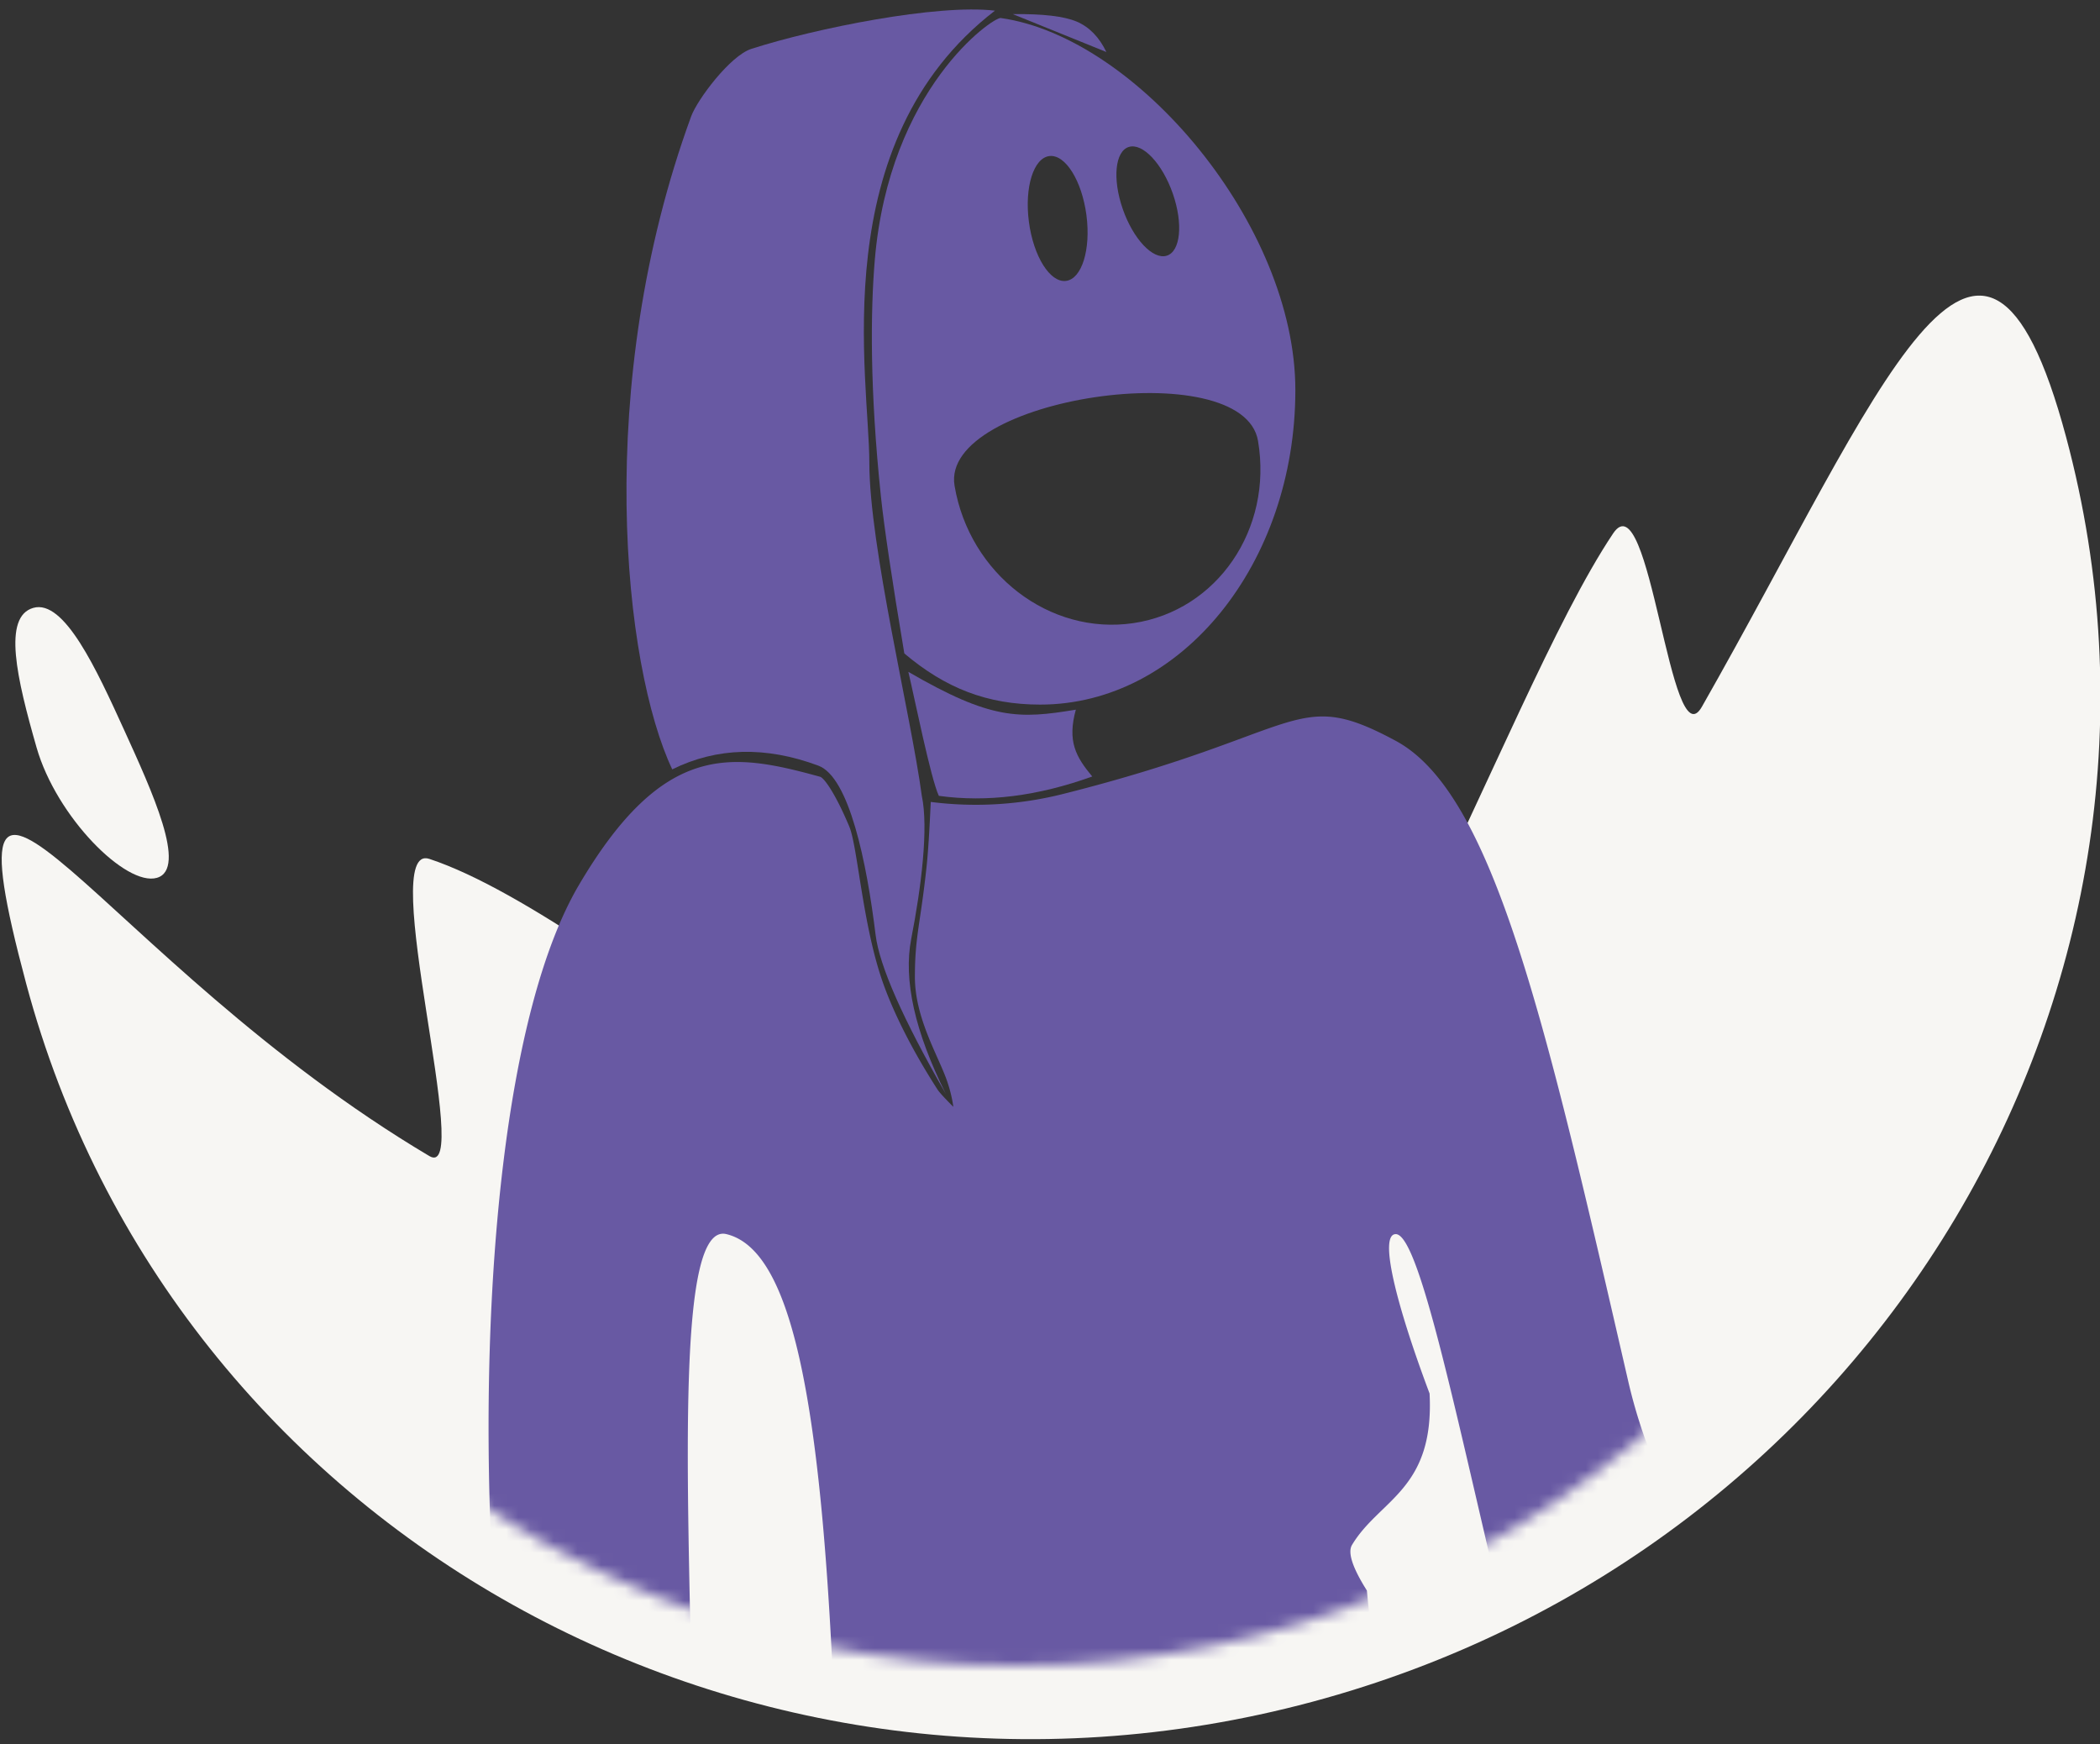
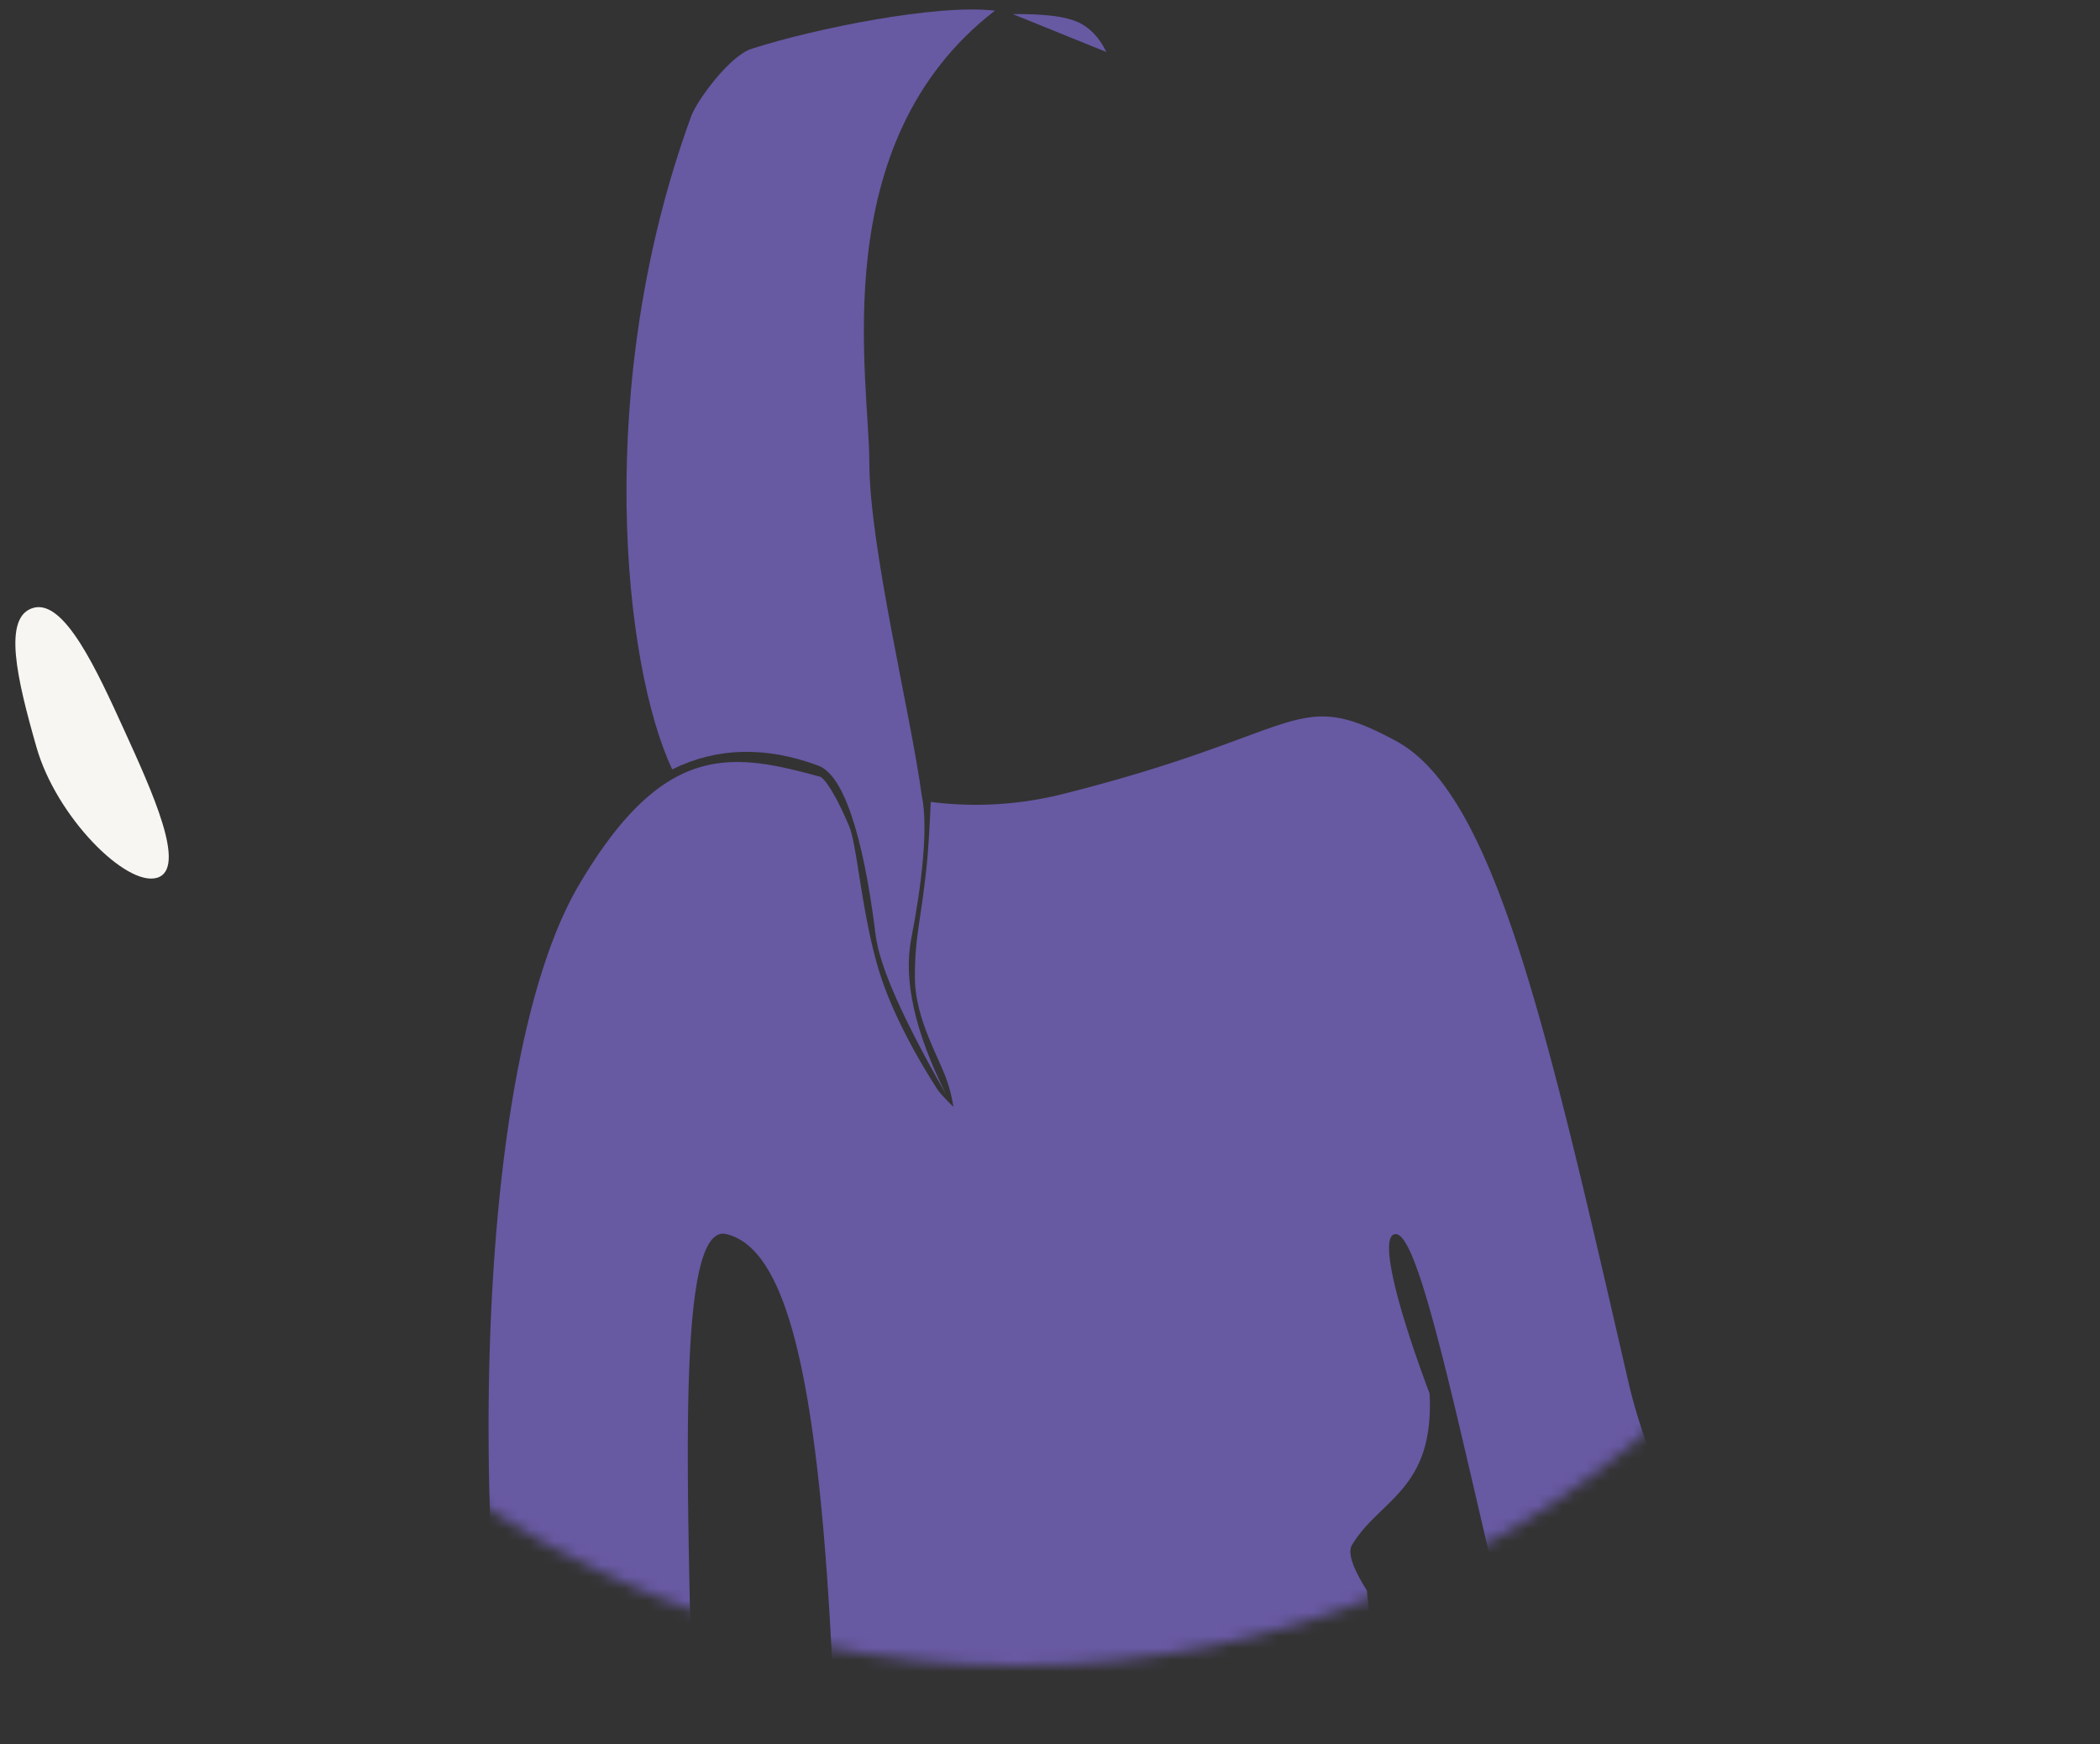
<svg xmlns="http://www.w3.org/2000/svg" xmlns:xlink="http://www.w3.org/1999/xlink" height="147" width="177">
  <rect width="100%" height="100%" fill="#333333" stroke="none" />
  <defs>
    <circle id="a" cx="81.5" cy="81.5" r="81.5" />
    <mask id="b" fill="#fff">
      <use fill="#fff" fill-rule="evenodd" xlink:href="#a" />
    </mask>
  </defs>
  <g fill="none" fill-rule="evenodd">
-     <path d="m110.567 143.435c-47.477 12.722-95.99-14.373-108.355-60.518-7.617-28.427 6.263-1.941 33.978 14.514 3.806 2.259-4.513-26.54 0-25.045 15.975 5.292 47.785 36.522 61.998 32.714 15.047-4.032 28.152-45.783 37.778-60.146 3.125-4.663 4.802 19.312 7.478 14.612 15.093-26.504 23.53-49.492 30.704-22.718 12.364 46.144-16.101 93.865-63.58 106.587z" fill="#f7f6f3" />
    <path d="m13.223 73.982c2.605-.747-.427-7.337-2.756-12.452-2.329-5.116-5.055-11.047-7.66-10.3-2.604.747-1.397 5.934.277 11.774 1.675 5.84 7.534 11.725 10.139 10.978z" fill="#f7f6f3" />
    <g transform="matrix(-1 0 0 1 167.18 -22.618)">
      <use fill="none" xlink:href="#a" />
      <g fill="#6859a3">
        <g mask="url(#b)">
-           <path d="m79.5 82c-11.874 0-21.5-11.869-21.5-26.51 0-13.872 13.329-29.73 24.83-31.354.636-.09 9.405 5.92 10.62 20.425.36 4.301.422 10.907-.512 19.833-.277 2.648-.937 7.08-1.98 13.295-3.451 2.911-6.962 4.311-11.458 4.311zm-7.846-6.866c7.063 1.045 13.81-4.135 15.07-11.572 1.26-7.436-24.317-11.223-25.577-3.787-1.26 7.437 3.445 14.313 10.507 15.359zm5.689-28.84c1.34.153 2.734-2.078 3.116-4.984.382-2.907-.394-5.387-1.734-5.54-1.339-.155-2.734 2.077-3.116 4.983s.395 5.387 1.734 5.54zm-8.498-2.125c1.166.355 2.825-1.41 3.705-3.942s.648-4.871-.519-5.226c-1.166-.354-2.825 1.411-3.705 3.943-.88 2.531-.648 4.871.519 5.225z" />
          <path d="m89.487 89.676c.907-6.777 4.42-20.998 4.42-28.06 0-7.06 3.835-26.983-10.585-38.099 4.833-.579 15.104 1.477 20.525 3.218 1.806.58 4.569 4.296 5.078 5.69 8.292 22.66 5.696 46.385 1.595 55.033-3.77-1.86-7.874-1.964-12.313-.313-2.616.973-4.081 8.176-4.828 14.262-.32 2.61-2.292 7.077-5.917 13.399 2.616-5.25 3.587-9.605 2.914-13.067-.848-4.358-1.47-9.338-.889-12.063z" />
-           <path d="m75.121 88.059c1.382-1.666 2.114-2.96 1.382-5.631 4.775.79 7.134.872 14.116-3.188-.52 2.187-1.888 9.01-2.57 10.45-4.048.564-8.357.02-12.928-1.631z" />
          <path d="m118.395 97.221c12.44 21.146 8.501 92.942-3.75 103.303-12.252 10.36-.328-75.915-8.691-73.897-8.362 2.018-9.84 29.855-9.84 93.215 0 31.284 9.84 131.745-5.554 132.795-15.393 1.05-9.535-35.667-10.947-65.436-2-42.18-6.447-83.944-8.955-80.902-4.268 5.174 13.462 150.385-7.658 150.385-13.204 0-10.163-33.375-9.775-75.808.233-25.444-3.689-62.037-3.689-74.577 0-16.04.904-34.383 2.437-49.637 1.215-1.927 1.632-3.207 1.252-3.84-2.307-3.846-6.96-4.63-6.538-12.762 2.85-7.583 4.289-13.433 2.85-13.433-1.859 0-4.704 13.483-8.258 28.575-4.517 19.182-41.279 42.008-41.279 27.97 0-10.015 24.318-19.703 29.947-44.162 6.986-30.355 11.332-49.509 19.59-53.956 8.586-4.625 7.545-.695 27.92 4.447a30.054 30.054 0 0 0 11.274.702c.111 2.474.227 4.271.346 5.393.525 4.94.99 5.883.99 9.364s-1.99 6.664-2.711 8.764c-.258.75-.434 1.476-.529 2.178.743-.747 1.182-1.227 1.319-1.438 2.452-3.803 3.895-6.962 4.646-9.114 1.701-4.882 2.1-11.392 2.807-13.075 1.153-2.75 2.113-4.099 2.462-4.194 7.451-2.046 13.178-3.022 20.334 9.14z" />
        </g>
        <path d="m81.815 23.808-7.885 3.193c.603-1.253 1.434-2.106 2.494-2.56 1.06-.453 2.857-.664 5.39-.633z" mask="url(#b)" />
      </g>
    </g>
  </g>
</svg>